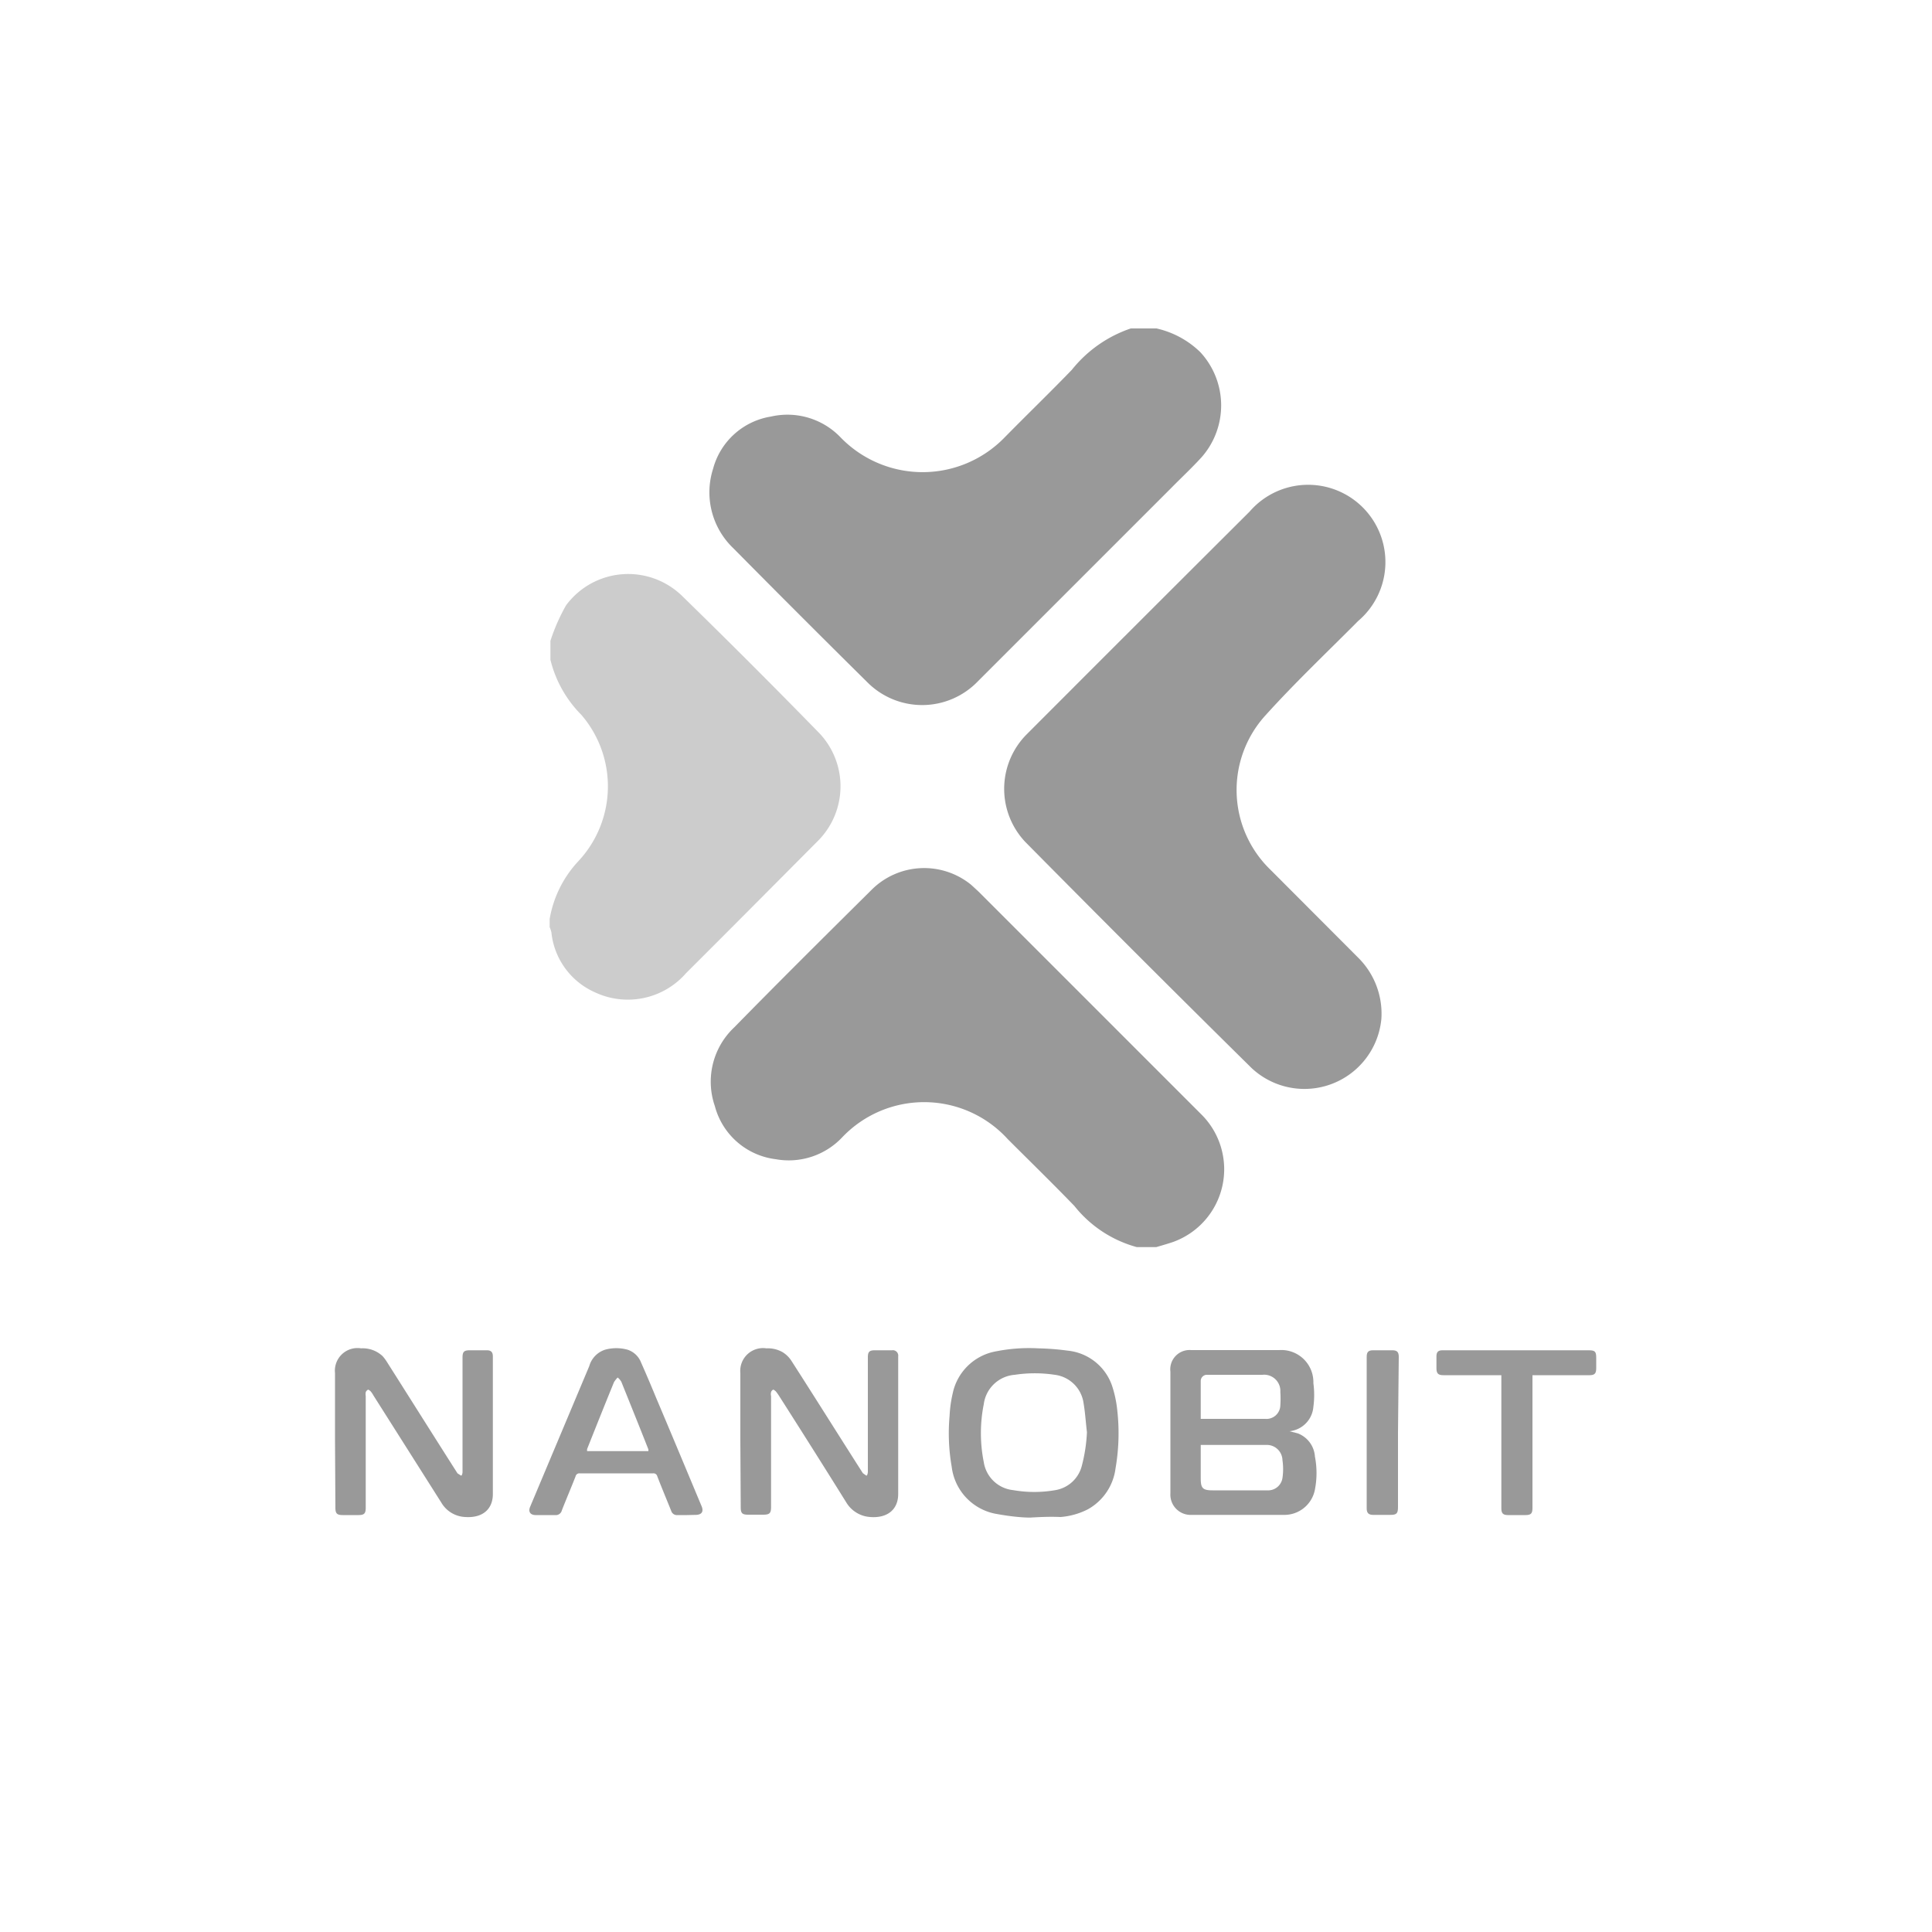
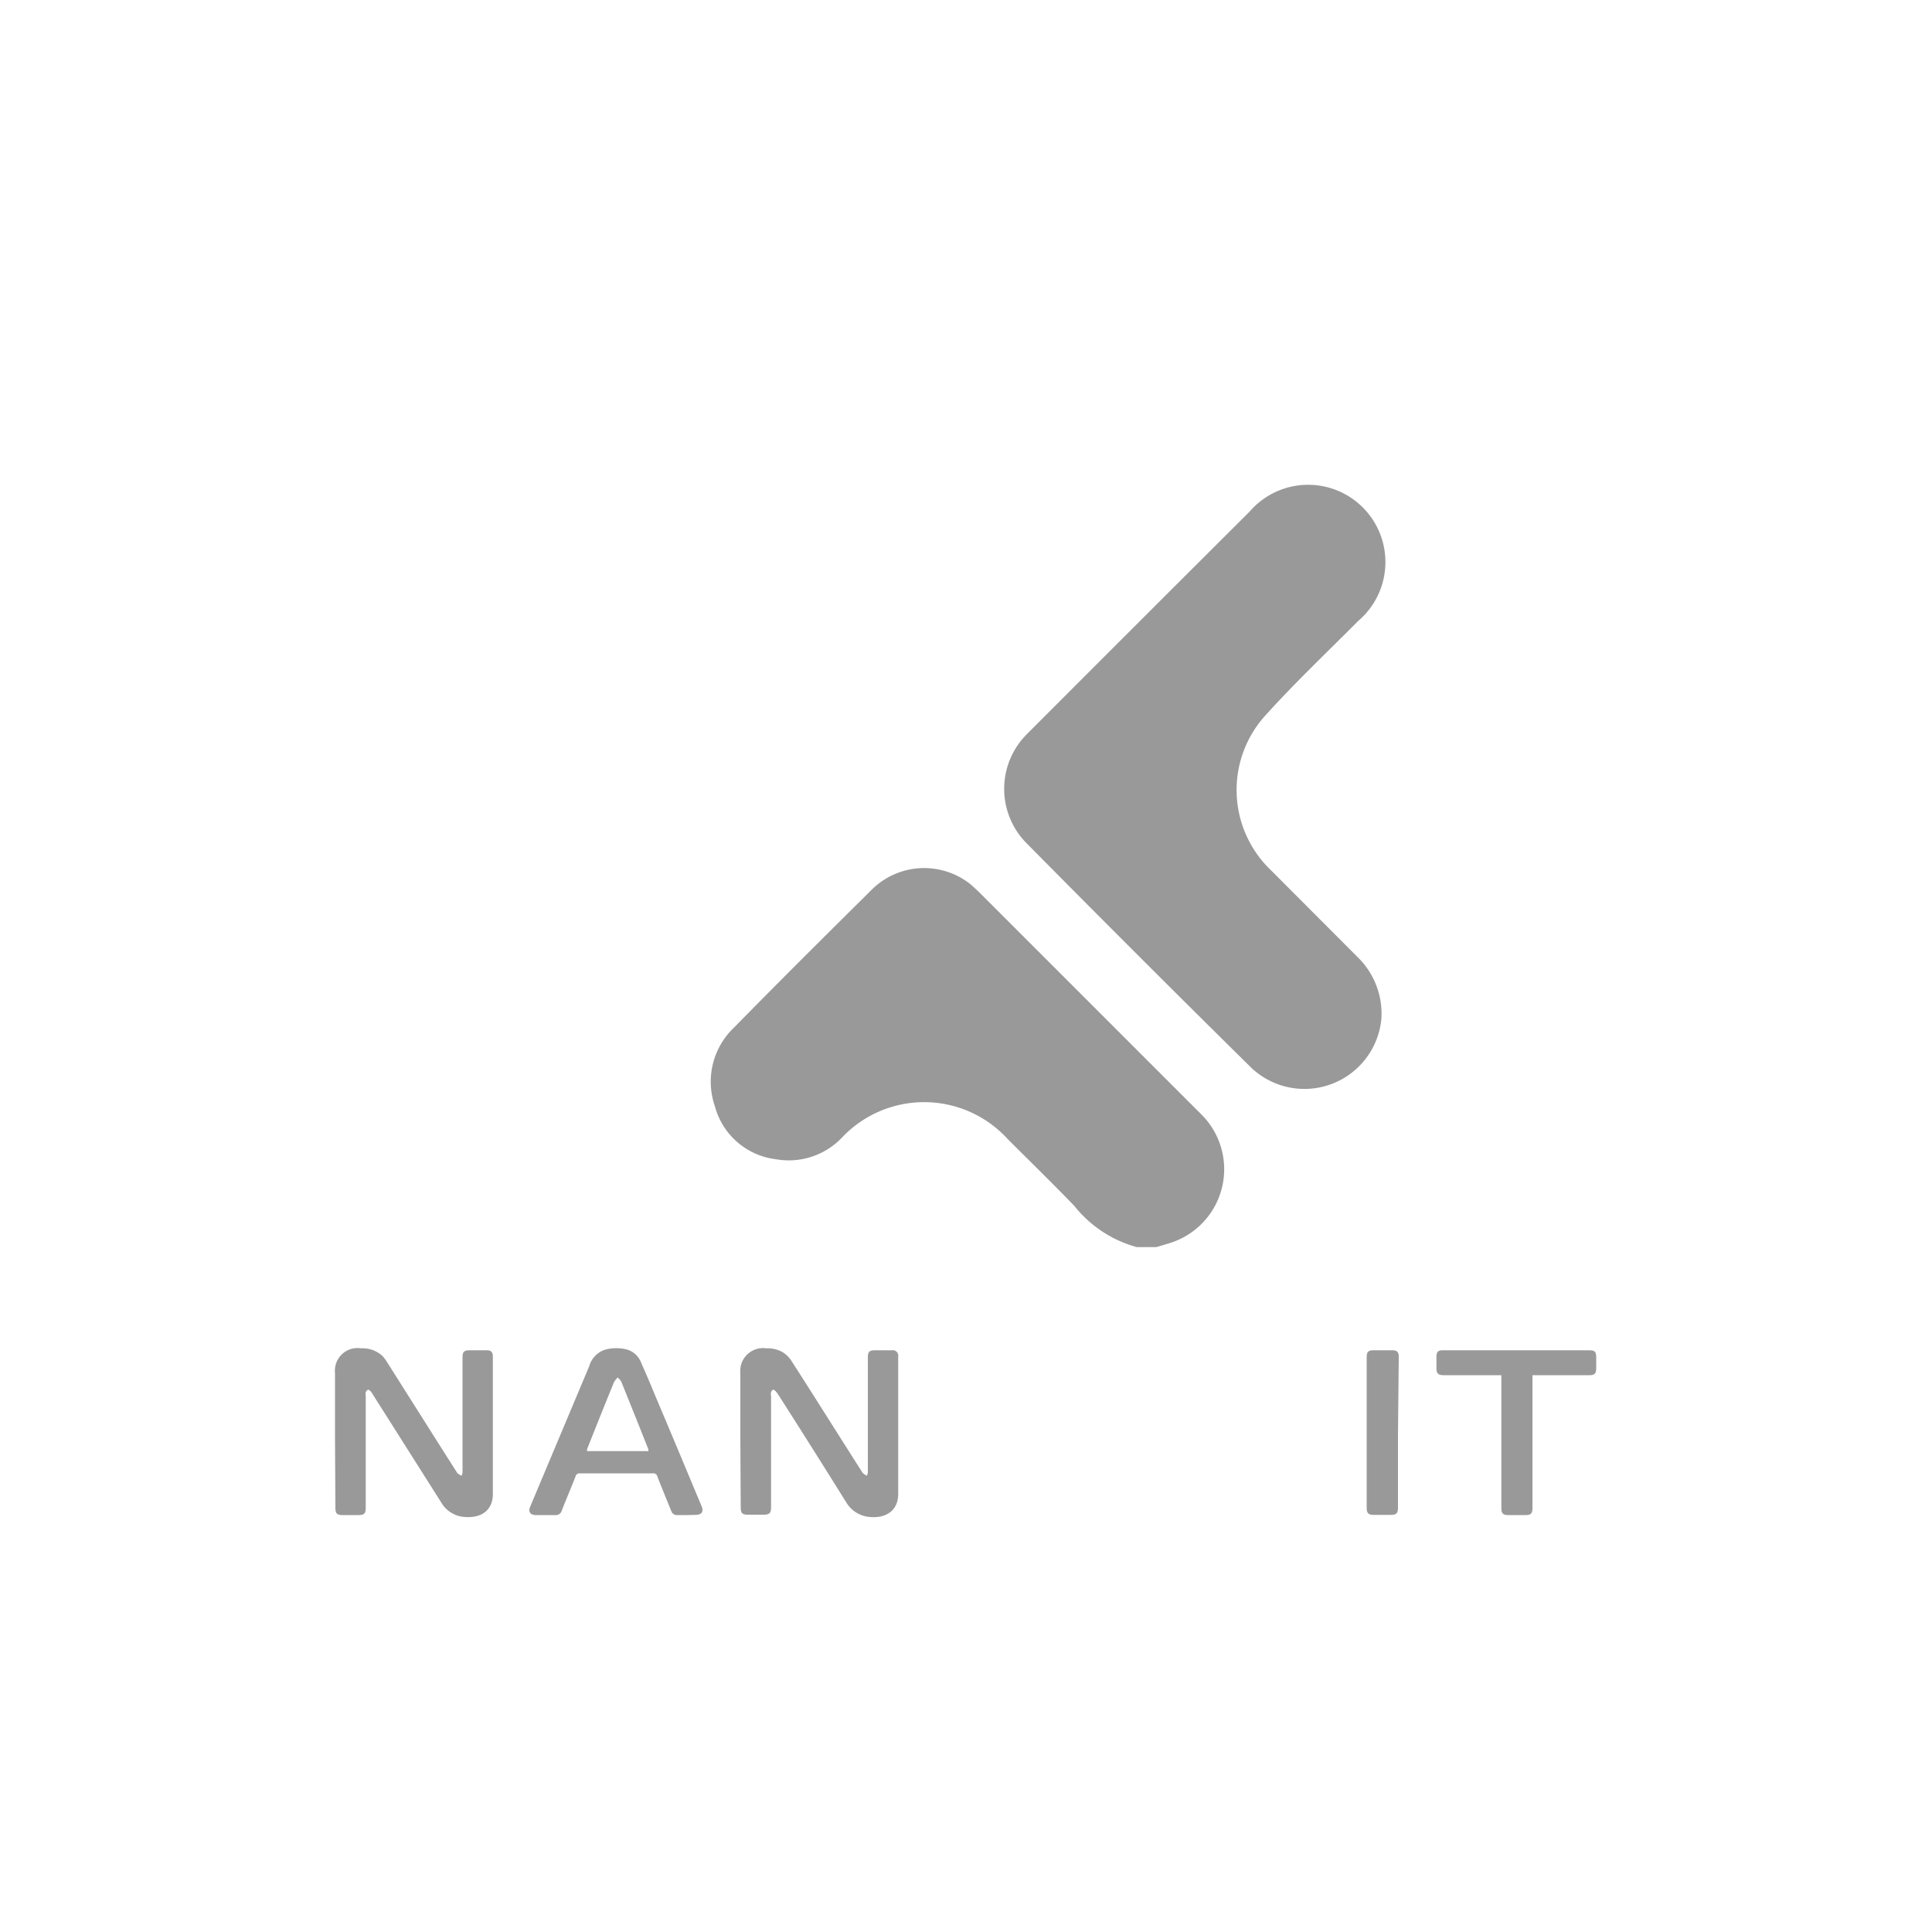
<svg xmlns="http://www.w3.org/2000/svg" id="Layer_1" data-name="Layer 1" viewBox="0 0 100 100">
  <defs>
    <style>.cls-1{fill:#999;}.cls-2{fill:#ccc;}</style>
  </defs>
  <path class="cls-1" d="M58.84,64.55a6.21,6.21,0,0,1-3.23-2.13c-1.13-1.17-2.3-2.31-3.45-3.46a5.85,5.85,0,0,0-8.57-.09A3.8,3.8,0,0,1,40.15,60,3.73,3.73,0,0,1,37,57.25a3.86,3.86,0,0,1,1-4.07c2.35-2.4,4.74-4.77,7.12-7.13a3.85,3.85,0,0,1,5.15-.25l.38.35q5.76,5.76,11.52,11.52a4,4,0,0,1-1.44,6.61c-.29.1-.58.18-.88.27Z" />
-   <path class="cls-1" d="M59.86,17a4.73,4.73,0,0,1,2.27,1.23,4.06,4.06,0,0,1,.07,5.43c-.51.56-1.06,1.07-1.59,1.61l-10,10a4,4,0,0,1-5.71.05q-3.49-3.45-6.94-6.94a4,4,0,0,1-1.05-4.12,3.71,3.71,0,0,1,3-2.7,3.81,3.81,0,0,1,3.59,1.07A5.91,5.91,0,0,0,52,22.64c1.15-1.17,2.34-2.32,3.48-3.5A6.62,6.62,0,0,1,58.53,17Z" />
-   <path class="cls-2" d="M28.49,33.17a9.86,9.86,0,0,1,.81-1.84,4,4,0,0,1,6-.49q3.6,3.51,7.12,7.12a4,4,0,0,1-.08,5.56c-2.27,2.28-4.54,4.57-6.82,6.84a4,4,0,0,1-4.73,1,3.82,3.82,0,0,1-2.25-3.1,1.43,1.43,0,0,0-.09-.27v-.42a5.81,5.81,0,0,1,1.49-3A5.67,5.67,0,0,0,30.09,37a6.1,6.1,0,0,1-1.6-2.85Z" />
  <path class="cls-1" d="M71.5,52.73a4,4,0,0,1-6.72,2.55q-5.89-5.81-11.71-11.7A4,4,0,0,1,53.15,38q5.76-5.77,11.53-11.52a4,4,0,1,1,5.62,5.66c-1.62,1.63-3.29,3.21-4.83,4.92A5.74,5.74,0,0,0,65.74,45l4.54,4.55A4.08,4.08,0,0,1,71.5,52.73Z" />
-   <path class="cls-1" d="M66.74,74.08l.43.11a1.38,1.38,0,0,1,.89,1.2,4.47,4.47,0,0,1,0,1.71,1.61,1.61,0,0,1-1.63,1.31c-1.58,0-3.16,0-4.74,0a1.05,1.05,0,0,1-1.11-1.12V71a1,1,0,0,1,1.08-1.12c1.52,0,3,0,4.55,0a1.66,1.66,0,0,1,1.77,1.71,4.6,4.6,0,0,1,0,1.23A1.38,1.38,0,0,1,66.74,74.08Zm-4.59.67v1.77c0,.51.1.62.62.62h2.47l.44,0a.75.75,0,0,0,.7-.64,3.15,3.15,0,0,0,0-.92.81.81,0,0,0-.86-.79H62.15Zm0-1.31.05,0c1.09,0,2.19,0,3.28,0a.72.72,0,0,0,.79-.7,5.31,5.31,0,0,0,0-.69.84.84,0,0,0-.93-.89H62.44a.32.32,0,0,0-.29.32Z" />
  <path class="cls-1" d="M38.32,74.49c0-1.14,0-2.28,0-3.42a1.18,1.18,0,0,1,1.35-1.28,1.54,1.54,0,0,1,.84.2,1.45,1.45,0,0,1,.45.44c1.24,1.93,2.46,3.88,3.7,5.82,0,0,.11.08.17.12s.09-.13.09-.2c0-.78,0-1.56,0-2.34V70.25c0-.28.08-.36.36-.36h.89a.28.28,0,0,1,.32.32c0,2.37,0,4.75,0,7.12,0,.82-.58,1.26-1.45,1.19a1.56,1.56,0,0,1-1.24-.76q-1.72-2.76-3.47-5.5a2.27,2.27,0,0,0-.18-.25s-.1-.09-.13-.08a.2.2,0,0,0-.11.13.44.44,0,0,0,0,.2V78c0,.33-.08.4-.41.4h-.77c-.31,0-.39-.07-.39-.38Z" />
  <path class="cls-1" d="M17.34,74.49c0-1.14,0-2.28,0-3.42a1.17,1.17,0,0,1,1.35-1.28,1.5,1.5,0,0,1,1.12.41,2.35,2.35,0,0,1,.19.25c1.23,1.94,2.45,3.88,3.68,5.81,0,0,.11.07.17.11s.09-.12.09-.18c0-.26,0-.53,0-.79V70.27c0-.31.08-.38.38-.38h.88c.22,0,.31.1.31.32,0,2.37,0,4.75,0,7.12,0,.81-.56,1.25-1.43,1.19a1.51,1.51,0,0,1-1.24-.75l-3.51-5.54a1.21,1.21,0,0,0-.15-.22s-.1-.09-.13-.08a.25.25,0,0,0-.12.13.66.66,0,0,0,0,.2c0,1.93,0,3.85,0,5.78,0,.3-.08.38-.38.38h-.8c-.31,0-.39-.08-.39-.38Z" />
-   <path class="cls-1" d="M53.32,78.55c-.46,0-1.08-.07-1.69-.18a2.82,2.82,0,0,1-2.37-2.45,10.08,10.08,0,0,1-.11-2.63,6.48,6.48,0,0,1,.16-1.16,2.79,2.79,0,0,1,2.27-2.19,8.74,8.74,0,0,1,2.16-.15,13.14,13.14,0,0,1,1.53.12,2.71,2.71,0,0,1,2.32,1.91A6,6,0,0,1,57.83,73a10.64,10.64,0,0,1-.09,3,2.83,2.83,0,0,1-1.43,2.12,3.73,3.73,0,0,1-1.42.4C54.43,78.5,54,78.51,53.32,78.55Zm2.94-4.42c-.06-.49-.09-1-.17-1.47a1.72,1.72,0,0,0-1.49-1.5,6.91,6.91,0,0,0-2.08,0,1.75,1.75,0,0,0-1.6,1.52,7.64,7.64,0,0,0,0,3,1.72,1.72,0,0,0,1.53,1.45,6.33,6.33,0,0,0,2.17,0A1.7,1.7,0,0,0,56,75.85,8.28,8.28,0,0,0,56.26,74.13Z" />
  <path class="cls-1" d="M35.56,78.42h-.49a.31.31,0,0,1-.33-.22c-.24-.6-.49-1.19-.72-1.79a.2.2,0,0,0-.21-.15H30a.2.2,0,0,0-.21.16c-.23.59-.48,1.17-.71,1.76a.32.32,0,0,1-.35.24h-1c-.28,0-.4-.17-.29-.43l3.06-7.28a1.25,1.25,0,0,1,.82-.85,2.18,2.18,0,0,1,1.16,0,1.12,1.12,0,0,1,.7.66c.28.63.55,1.27.81,1.9.78,1.84,1.55,3.69,2.32,5.53.13.3,0,.46-.31.46Zm-2-3.31a.94.94,0,0,0,0-.09c-.46-1.17-.93-2.33-1.4-3.5a.77.77,0,0,0-.19-.22,1.43,1.43,0,0,0-.19.24c-.47,1.15-.93,2.3-1.39,3.46a.35.35,0,0,0,0,.11Z" />
  <path class="cls-1" d="M79.32,71.18v6.88c0,.28-.08.36-.36.36h-.91c-.25,0-.34-.09-.34-.34v-6.9h-3c-.27,0-.36-.09-.36-.36V70.2c0-.22.09-.31.31-.31.42,0,5.46,0,7.56,0,.34,0,.4.06.4.4v.53c0,.27-.08.36-.35.36h-3Z" />
  <path class="cls-1" d="M72.36,74.15V78c0,.34-.07.41-.4.41h-.89c-.23,0-.33-.1-.33-.33V70.22c0-.24.09-.33.33-.33h1c.24,0,.33.09.33.34Z" />
</svg>